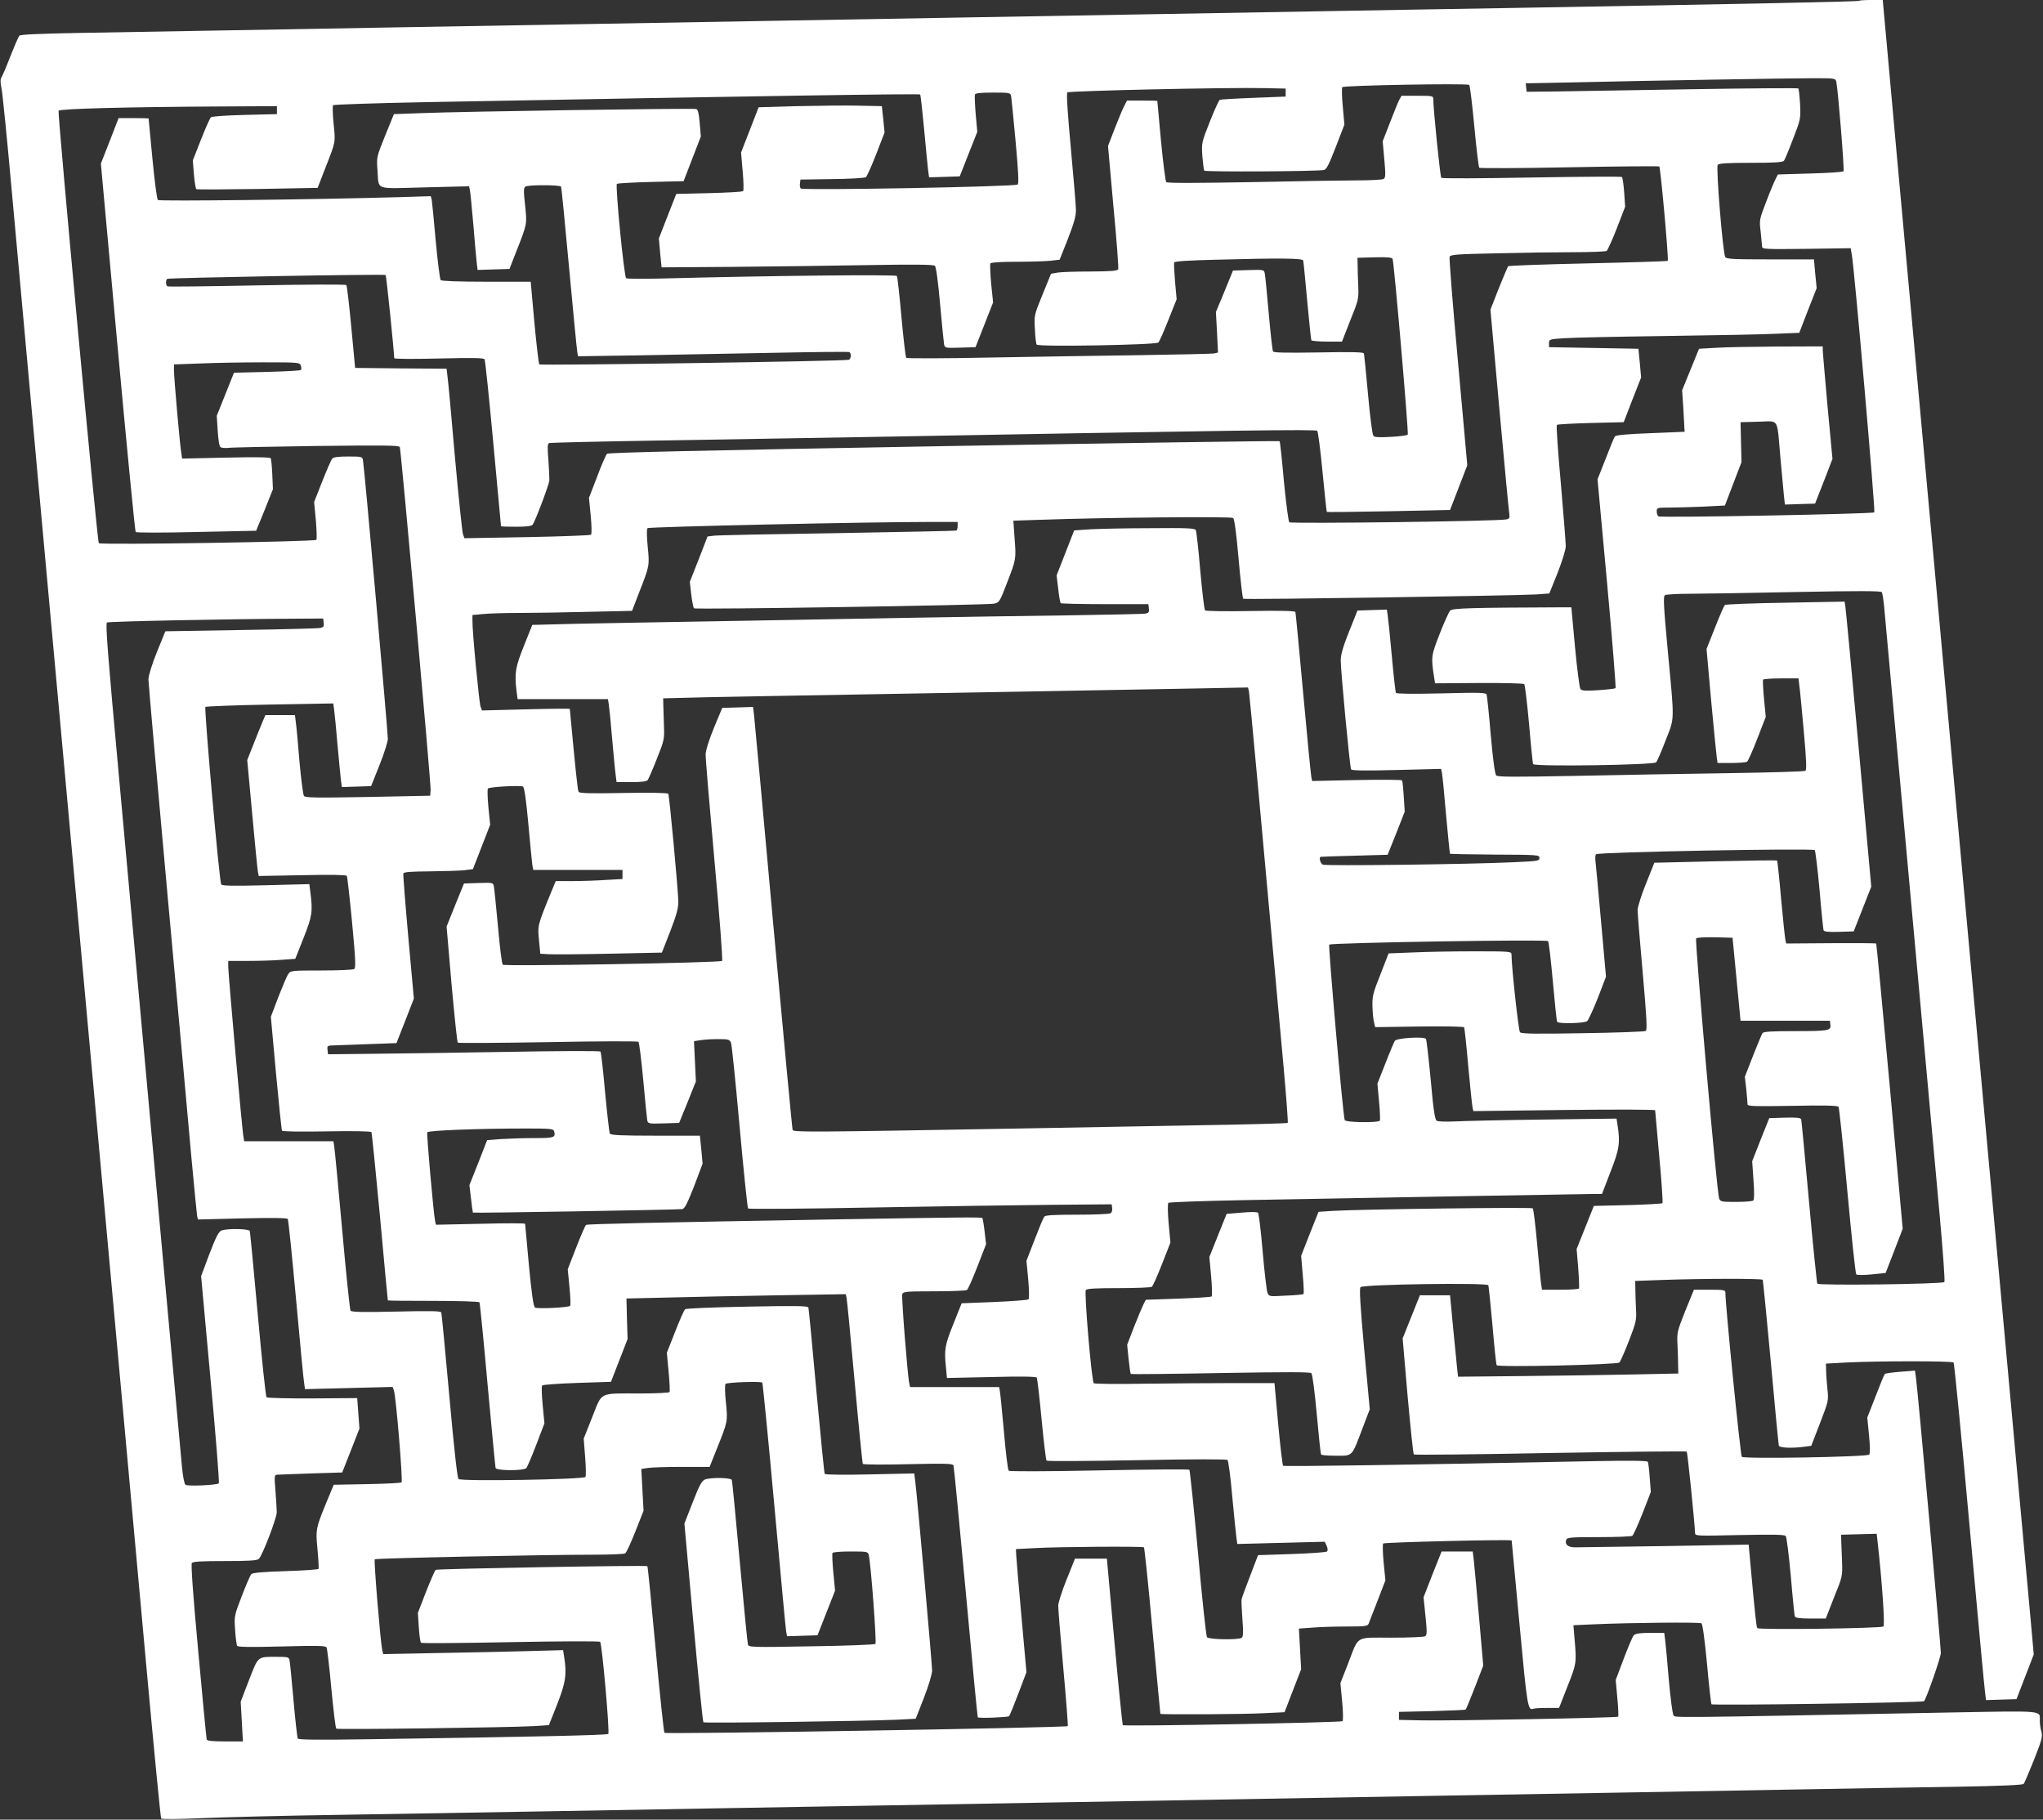
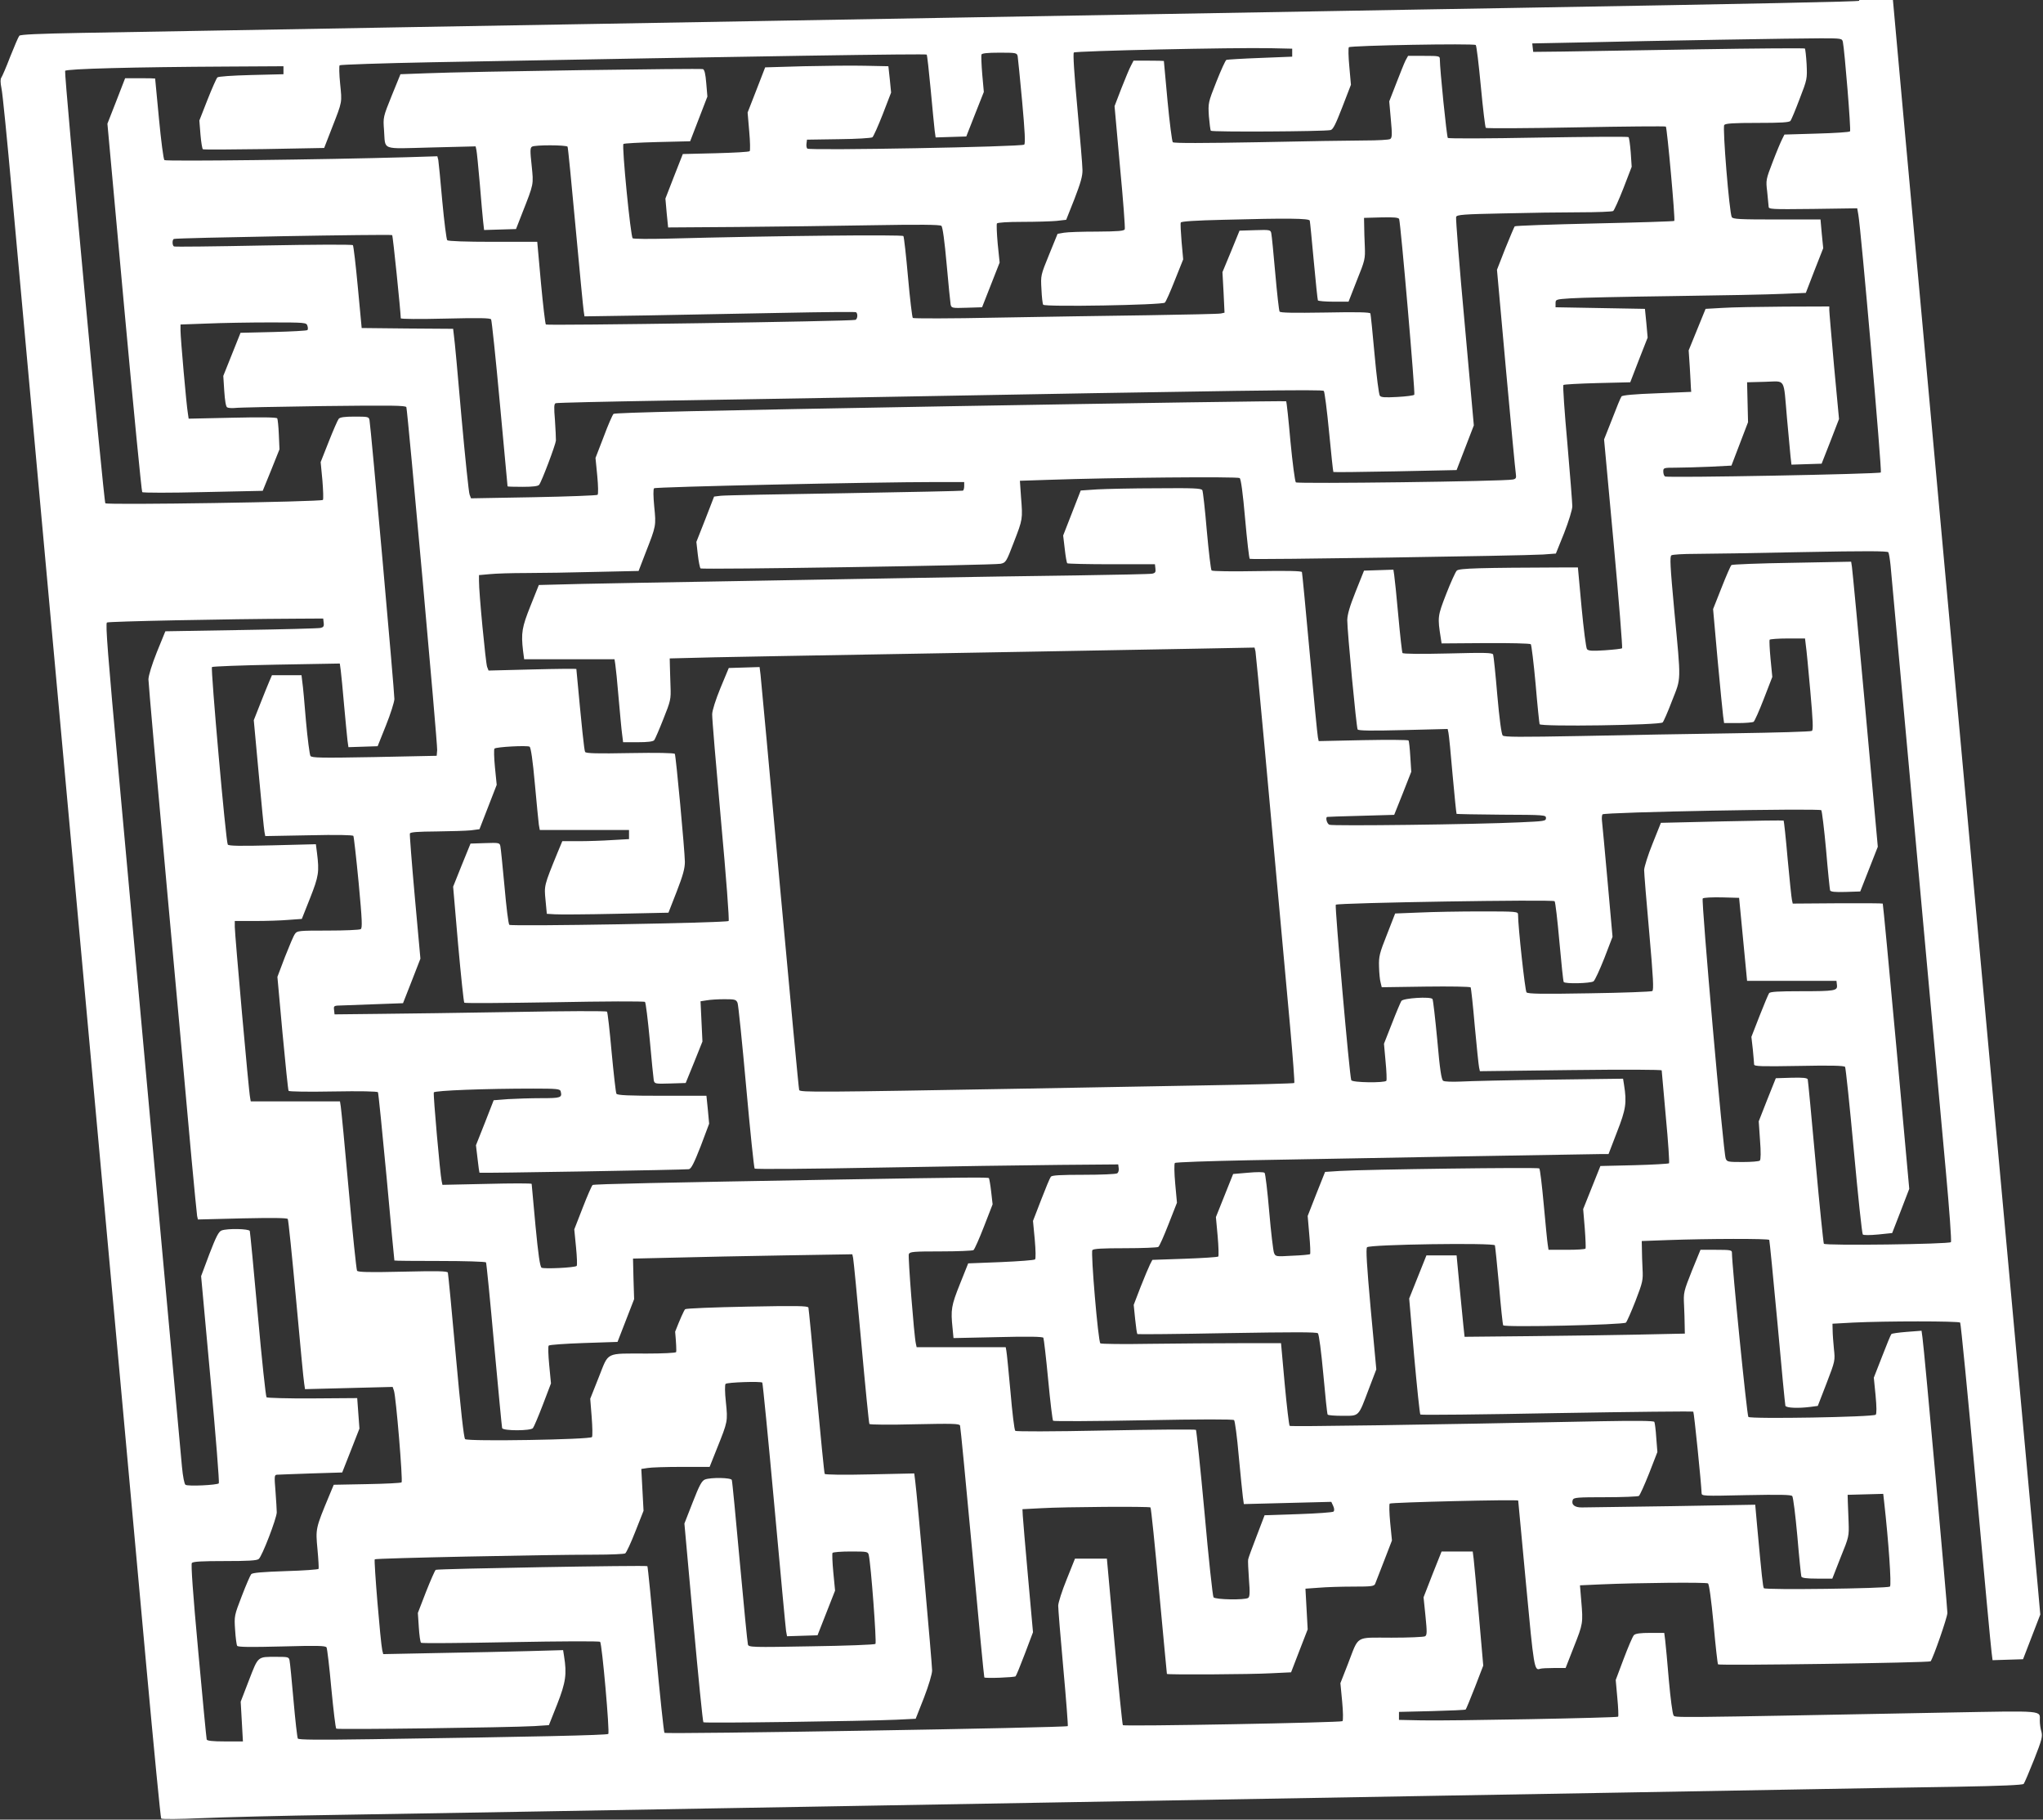
<svg xmlns="http://www.w3.org/2000/svg" version="1.0" width="1280pt" height="1140pt" viewBox="0 0 1280 1140" preserveAspectRatio="xMidYMid meet">
  <rect x="0" y="0" width="1280" height="1140" fill="#333333" stroke="none" />
  <g transform="translate(0,1140) scale(0.1,-0.1)" fill="#ffffff" stroke="none">
-     <path d="M11648 11395 c-5 -5 -615 -18 -2183 -45 -330 -5 -852 -15 -1160 -20 -308 -5 -823 -14 -1145 -20 -322 -6 -839 -15 -1150 -20 -311 -5 -826 -14 -1145 -20 -319 -6 -834 -15 -1145 -20 -311 -5 -830 -14 -1155 -20 -324 -6 -833 -15 -1130 -20 -297 -5 -712 -12 -922 -16 -270 -5 -386 -10 -392 -18 -6 -7 -31 -66 -57 -131 -25 -66 -51 -125 -56 -132 -6 -8 -6 -31 1 -65 7 -29 36 -325 66 -658 54 -601 211 -2315 640 -7015 63 -687 153 -1680 201 -2205 48 -525 90 -959 94 -963 5 -5 115 -4 246 2 132 6 520 16 864 21 344 6 875 15 1180 20 305 5 818 14 1140 20 322 5 839 15 1150 20 311 5 826 14 1145 20 748 13 1586 28 2290 40 308 5 828 14 1155 20 327 6 836 15 1130 20 294 5 721 13 948 16 280 5 415 11 421 18 5 6 34 74 65 152 49 124 54 145 46 175 -6 19 -10 50 -10 69 0 66 38 62 -576 51 -1783 -34 -1707 -33 -1719 -17 -6 8 -19 106 -29 218 -9 112 -20 224 -23 251 l-6 47 -88 0 c-62 0 -92 -4 -102 -14 -8 -8 -36 -74 -64 -148 l-50 -133 10 -112 c6 -62 8 -115 5 -118 -7 -7 -1065 -27 -1233 -23 l-140 3 0 25 0 25 207 5 c113 3 209 7 211 10 3 3 29 66 58 140 l52 135 -27 310 c-15 171 -30 331 -33 358 l-6 47 -98 0 -97 0 -57 -143 -56 -144 12 -117 c10 -100 10 -119 -2 -127 -8 -5 -103 -9 -211 -9 -232 0 -202 18 -273 -165 l-47 -120 11 -115 c6 -63 7 -118 2 -123 -9 -9 -1368 -34 -1376 -25 -3 3 -27 239 -53 524 l-47 519 -100 0 -100 0 -52 -130 c-29 -71 -53 -146 -53 -165 0 -19 14 -196 32 -392 18 -197 30 -359 28 -362 -11 -10 -2517 -52 -2527 -42 -4 4 -29 239 -55 523 -26 283 -49 518 -52 521 -7 7 -1315 -16 -1326 -23 -5 -3 -32 -65 -61 -138 l-51 -132 6 -90 c3 -49 9 -92 14 -97 4 -4 256 -2 560 4 317 6 557 7 562 2 12 -13 61 -567 51 -577 -8 -8 -468 -18 -1477 -33 -341 -5 -463 -4 -468 4 -4 7 -16 114 -27 239 -11 126 -22 238 -25 251 -4 21 -10 22 -82 22 -120 0 -113 6 -172 -146 l-52 -135 7 -124 7 -125 -111 0 c-80 0 -113 4 -116 12 -2 7 -26 256 -53 553 -34 368 -46 544 -40 553 8 9 62 12 207 12 143 0 201 3 212 13 21 16 112 254 113 292 0 17 -4 76 -8 133 -8 96 -7 102 10 103 11 1 107 4 214 8 l194 6 54 137 54 138 -7 95 -7 96 -280 -2 c-154 -1 -284 3 -288 7 -5 5 -30 239 -55 519 -25 281 -48 516 -50 523 -5 14 -140 17 -177 3 -18 -7 -34 -38 -76 -147 l-52 -139 59 -645 c33 -355 56 -648 52 -653 -11 -11 -194 -20 -209 -9 -7 5 -16 50 -22 113 -5 57 -77 844 -160 1749 -83 905 -189 2070 -236 2589 -68 740 -84 945 -74 951 11 7 744 22 1185 24 l170 1 3 -27 c3 -22 -2 -28 -20 -32 -13 -3 -237 -9 -497 -13 l-475 -8 -53 -130 c-32 -80 -52 -146 -53 -171 0 -22 54 -632 120 -1355 66 -723 134 -1465 150 -1649 17 -184 33 -345 35 -358 l5 -22 279 7 c189 4 280 3 284 -4 4 -6 27 -233 52 -504 25 -272 47 -509 51 -528 l5 -34 275 7 274 7 8 -23 c13 -35 57 -566 48 -575 -4 -4 -101 -9 -216 -11 l-209 -4 -30 -72 c-84 -202 -84 -203 -72 -331 6 -64 9 -120 7 -124 -3 -4 -96 -11 -207 -14 -145 -5 -206 -10 -215 -19 -6 -7 -33 -69 -59 -137 -47 -122 -48 -125 -42 -212 3 -49 9 -94 13 -100 5 -8 80 -9 279 -4 224 6 274 5 281 -6 4 -8 18 -124 30 -258 13 -134 26 -247 31 -251 8 -7 1082 7 1240 16 l92 6 52 131 c54 138 61 189 43 301 l-6 38 -212 -6 c-116 -3 -369 -9 -563 -12 l-352 -7 -6 24 c-11 49 -54 564 -47 570 7 7 1062 29 1382 29 96 0 181 4 187 8 7 4 36 66 64 138 l51 129 -7 131 -7 131 39 6 c21 4 117 7 214 7 l175 0 47 118 c67 167 67 167 55 287 -7 63 -7 110 -2 115 10 10 220 17 230 8 3 -4 37 -348 75 -765 38 -417 71 -773 74 -791 l6 -33 96 3 95 3 55 140 55 140 -11 114 c-6 62 -8 118 -5 122 3 5 54 9 114 9 104 0 108 -1 113 -22 14 -59 50 -549 42 -557 -6 -5 -186 -12 -402 -15 -372 -7 -392 -6 -397 11 -3 10 -26 243 -51 518 -25 275 -47 506 -50 513 -5 15 -131 17 -168 3 -20 -8 -35 -35 -77 -143 l-52 -133 56 -619 c31 -341 59 -623 63 -626 8 -7 1006 7 1209 16 l121 6 52 132 c30 78 51 149 51 171 0 38 -94 1097 -106 1187 l-6 47 -277 -6 c-166 -4 -280 -2 -284 3 -3 5 -26 239 -52 519 -25 281 -48 516 -50 523 -4 11 -74 12 -382 6 -212 -4 -383 -11 -390 -16 -7 -5 -35 -69 -63 -141 l-52 -132 11 -118 c6 -65 9 -123 6 -128 -4 -5 -85 -9 -183 -9 -265 0 -237 13 -301 -147 l-54 -136 9 -114 c5 -63 6 -120 2 -126 -9 -16 -779 -29 -795 -13 -8 7 -28 188 -58 521 -25 281 -48 516 -50 522 -3 10 -66 11 -283 6 -212 -5 -281 -3 -286 6 -4 6 -28 233 -52 504 -24 271 -47 507 -50 525 l-5 32 -279 0 -280 0 -4 23 c-8 32 -96 1025 -96 1070 l0 37 128 0 c70 0 164 3 209 7 l83 6 52 131 c54 137 58 163 43 283 l-7 54 -272 -7 c-202 -5 -275 -4 -280 5 -12 18 -108 1103 -99 1112 4 4 186 11 405 15 l396 7 6 -44 c3 -24 13 -123 21 -219 9 -96 18 -194 21 -218 l6 -43 92 3 91 3 52 130 c29 72 52 146 53 165 1 38 -148 1711 -156 1748 -4 21 -9 22 -93 22 -63 0 -92 -4 -100 -14 -6 -7 -34 -71 -62 -142 l-51 -129 11 -115 c5 -63 7 -118 3 -122 -12 -12 -1351 -33 -1363 -21 -10 10 -259 2689 -252 2709 5 13 433 24 1018 27 l350 2 0 -25 0 -25 -202 -5 c-118 -3 -206 -9 -212 -15 -6 -6 -34 -69 -62 -140 l-51 -130 7 -88 c4 -48 11 -89 15 -92 5 -3 178 -2 384 1 l376 7 49 126 c66 169 63 156 51 277 -6 59 -7 111 -3 115 4 4 265 13 578 19 2102 39 3094 54 3100 48 3 -3 14 -101 25 -219 11 -118 22 -233 25 -257 l6 -43 96 3 96 3 55 140 55 139 -10 111 c-5 60 -7 116 -5 123 3 8 35 12 113 12 104 0 109 -1 114 -22 2 -13 15 -140 28 -283 17 -188 21 -263 13 -271 -14 -14 -1346 -38 -1359 -25 -5 5 -7 19 -5 32 l3 24 199 3 c111 1 205 7 211 12 7 6 36 71 65 145 l52 135 -8 82 -9 83 -145 3 c-80 2 -253 0 -386 -3 l-241 -7 -55 -142 -55 -141 10 -117 c6 -65 7 -121 3 -125 -4 -5 -100 -10 -213 -13 l-206 -5 -55 -140 -54 -139 8 -91 9 -90 435 3 c239 2 622 7 850 11 286 5 419 4 427 -4 8 -6 20 -95 33 -240 11 -127 23 -240 25 -253 5 -22 9 -23 101 -20 l96 3 55 140 55 140 -12 117 c-6 65 -8 122 -5 128 4 6 68 10 159 10 84 0 181 3 214 6 l61 7 52 131 c38 99 51 143 50 181 0 28 -15 202 -32 388 -20 215 -28 342 -22 348 10 10 1006 32 1233 27 l135 -3 0 -25 0 -25 -200 -8 c-110 -4 -205 -10 -212 -12 -6 -2 -34 -64 -63 -137 -52 -131 -52 -134 -47 -216 4 -45 9 -86 12 -91 5 -9 705 -5 750 4 16 3 32 36 74 144 l54 140 -10 113 c-6 62 -7 117 -3 122 11 11 782 25 795 14 5 -4 19 -122 32 -260 13 -139 27 -255 31 -259 4 -4 258 -3 565 3 306 6 560 8 563 5 8 -8 60 -585 53 -591 -3 -3 -227 -10 -499 -16 -272 -6 -497 -14 -501 -18 -3 -4 -30 -67 -59 -139 l-52 -133 56 -622 c31 -343 59 -637 62 -655 4 -28 1 -33 -18 -37 -52 -12 -1350 -28 -1360 -18 -6 6 -21 122 -34 257 -12 136 -24 249 -27 251 -3 3 -949 -11 -2104 -31 -1530 -27 -2101 -40 -2110 -48 -7 -7 -35 -71 -62 -144 l-51 -132 11 -112 c6 -61 7 -115 2 -119 -4 -4 -185 -11 -400 -15 l-393 -7 -9 24 c-5 12 -28 232 -51 488 -22 256 -43 484 -47 507 l-5 43 -287 2 -286 3 -24 255 c-13 140 -27 259 -31 264 -5 5 -243 4 -561 -2 -303 -6 -556 -9 -560 -6 -11 6 -12 41 -1 47 11 7 1362 31 1368 24 5 -4 53 -478 54 -521 0 -5 114 -6 279 -2 214 5 281 4 287 -5 4 -7 29 -244 55 -528 26 -284 48 -517 48 -518 1 -2 43 -3 95 -3 63 0 97 4 103 13 16 20 103 251 105 277 0 14 -2 71 -6 127 -7 83 -6 104 5 107 8 3 311 10 674 16 363 6 901 15 1195 20 2474 45 2933 51 2943 41 5 -5 20 -121 33 -257 13 -136 25 -248 27 -251 3 -2 177 0 388 4 l384 8 54 140 54 140 -58 645 c-33 355 -56 653 -53 661 5 14 46 17 294 22 158 4 375 7 483 7 108 0 201 4 207 8 6 4 35 68 64 142 l52 135 -6 90 c-4 50 -10 93 -14 96 -4 4 -258 2 -565 -3 -319 -6 -562 -7 -567 -2 -7 8 -50 431 -50 492 0 21 -3 22 -100 22 l-99 0 -16 -29 c-8 -16 -34 -81 -58 -143 l-44 -113 10 -113 c9 -96 8 -115 -4 -123 -8 -5 -79 -9 -159 -9 -80 0 -381 -5 -669 -11 -338 -6 -527 -7 -534 0 -5 5 -20 121 -33 258 -12 136 -23 249 -23 251 -1 1 -44 2 -96 2 l-94 0 -16 -31 c-9 -16 -36 -81 -60 -142 l-43 -112 34 -379 c20 -208 33 -385 30 -392 -4 -11 -40 -14 -173 -15 -92 0 -186 -3 -208 -7 l-40 -7 -53 -130 c-53 -130 -53 -130 -48 -217 2 -48 7 -92 11 -97 8 -15 746 -2 762 13 7 6 35 70 63 141 l52 130 -10 110 c-5 61 -8 115 -5 121 3 7 92 13 266 17 405 11 537 9 542 -5 2 -7 13 -121 25 -252 12 -132 24 -244 26 -248 3 -4 47 -8 98 -8 l94 0 52 133 c51 126 53 135 50 212 -2 44 -4 103 -4 130 l-1 50 108 3 c80 2 108 -1 112 -10 10 -30 102 -1094 95 -1101 -4 -5 -52 -11 -107 -14 -77 -4 -101 -3 -109 8 -6 8 -21 124 -33 259 -12 135 -24 250 -26 256 -2 8 -82 10 -283 6 -198 -3 -281 -2 -286 6 -4 6 -16 114 -27 239 -11 125 -22 238 -25 251 -4 22 -8 23 -102 20 l-97 -3 -53 -130 -54 -130 7 -127 6 -127 -23 -5 c-13 -3 -219 -7 -458 -11 -239 -3 -667 -10 -949 -15 -283 -6 -519 -6 -523 -2 -4 4 -18 119 -30 255 -12 136 -25 252 -29 258 -6 10 -805 2 -1479 -16 -113 -3 -210 -2 -217 2 -13 9 -69 580 -58 591 4 4 99 9 212 12 l206 5 54 140 54 140 -7 83 c-5 60 -11 85 -21 89 -16 6 -1466 -15 -1731 -26 l-164 -6 -55 -135 c-54 -134 -54 -135 -48 -215 10 -130 -25 -117 295 -109 l279 7 5 -24 c3 -13 12 -107 21 -209 8 -102 18 -209 21 -238 l6 -53 100 3 100 3 39 100 c74 188 71 177 59 298 -10 90 -10 111 2 118 18 12 215 11 223 0 3 -5 25 -232 50 -503 25 -271 48 -508 51 -527 l5 -33 397 6 c218 4 599 11 846 16 247 5 453 7 458 4 13 -8 10 -44 -4 -48 -27 -9 -1931 -37 -1939 -29 -4 4 -18 123 -31 263 l-23 255 -277 0 c-171 0 -281 4 -287 10 -5 6 -19 116 -31 245 -11 129 -23 245 -25 258 l-6 23 -192 -6 c-519 -15 -1509 -27 -1518 -18 -6 6 -21 122 -34 259 -13 137 -24 250 -24 252 -1 1 -43 2 -94 2 l-94 0 -55 -142 -56 -143 105 -1150 c58 -632 109 -1154 113 -1158 4 -5 176 -5 381 0 l374 8 53 130 52 130 -4 92 c-2 51 -7 97 -10 102 -4 7 -104 8 -281 4 l-274 -6 -5 34 c-9 50 -46 472 -46 517 l0 39 167 6 c91 4 269 7 394 7 222 0 228 -1 234 -21 4 -11 4 -24 0 -27 -4 -4 -99 -9 -213 -12 l-206 -5 -54 -135 -54 -135 6 -94 c4 -60 10 -98 18 -103 7 -4 29 -6 48 -4 19 3 268 8 552 12 434 5 519 4 523 -7 8 -24 196 -2111 193 -2148 l-3 -36 -390 -8 c-334 -6 -392 -5 -401 7 -5 8 -18 106 -28 218 -9 112 -19 222 -23 246 l-5 42 -93 0 -92 0 -16 -37 c-9 -21 -35 -85 -57 -141 l-41 -104 31 -336 c17 -186 33 -349 36 -364 l5 -26 273 5 c175 4 275 2 279 -4 3 -5 18 -137 33 -293 22 -236 24 -284 13 -291 -8 -5 -100 -9 -206 -9 -183 0 -193 -1 -206 -21 -9 -11 -36 -77 -63 -145 l-47 -124 32 -352 c18 -194 35 -357 38 -362 3 -5 121 -7 280 -4 167 3 276 1 280 -5 3 -5 27 -244 54 -531 26 -286 48 -522 49 -523 0 -2 128 -3 284 -3 157 0 287 -4 290 -9 3 -5 26 -237 51 -517 26 -280 48 -515 50 -521 6 -18 179 -18 193 0 6 7 34 73 62 146 l51 134 -11 115 c-6 63 -8 118 -3 122 4 5 103 12 220 16 l211 7 52 134 52 134 -4 127 -3 127 260 6 c143 4 452 10 687 14 l427 7 5 -23 c3 -13 26 -251 51 -528 25 -277 48 -508 51 -512 3 -5 131 -6 284 -2 236 5 280 4 284 -8 3 -8 37 -365 77 -794 39 -429 73 -782 75 -784 7 -7 188 0 196 7 4 4 30 67 58 141 l51 135 -31 345 c-17 190 -32 364 -33 386 l-2 40 115 6 c153 9 680 12 687 5 4 -3 28 -239 54 -523 27 -285 48 -519 49 -520 1 -6 532 -3 652 4 l126 6 52 135 52 134 -7 128 -7 127 84 6 c46 4 142 7 214 7 116 0 133 2 139 18 4 9 29 74 56 144 l49 127 -11 111 c-6 63 -7 115 -3 120 9 8 803 27 805 19 0 -2 22 -237 49 -523 49 -526 52 -544 88 -531 8 3 47 5 87 5 l73 0 52 133 c57 144 58 148 46 288 l-8 97 133 6 c230 10 656 14 669 6 7 -4 20 -97 35 -254 12 -136 25 -250 28 -253 9 -9 1325 10 1332 19 17 23 105 276 105 303 0 39 -145 1651 -156 1724 l-6 44 -91 -7 c-51 -4 -95 -10 -98 -14 -4 -4 -30 -67 -58 -140 l-52 -133 11 -111 c7 -73 7 -115 1 -121 -15 -15 -783 -28 -798 -14 -9 10 -103 948 -103 1030 0 15 -11 17 -99 17 l-98 0 -54 -132 c-51 -129 -53 -136 -49 -213 2 -44 4 -102 4 -130 l1 -50 -285 -6 c-157 -3 -467 -8 -690 -10 l-405 -4 -8 75 c-4 41 -15 156 -25 255 l-17 180 -95 0 -94 0 -54 -135 -54 -135 31 -360 c18 -198 35 -363 39 -367 4 -4 389 0 855 9 467 8 851 12 855 9 5 -6 50 -449 52 -510 0 -19 9 -19 279 -13 211 4 282 3 289 -6 6 -7 20 -120 32 -252 11 -132 23 -246 25 -252 3 -9 32 -13 99 -13 l95 0 52 133 c53 130 53 133 50 222 -2 50 -4 108 -5 130 l-1 40 111 3 112 3 6 -53 c27 -240 47 -521 36 -528 -20 -12 -782 -22 -790 -10 -6 10 -13 73 -42 389 l-12 134 -520 -9 c-287 -4 -541 -8 -565 -8 -47 -1 -69 18 -58 48 6 14 30 16 204 16 109 0 203 4 210 8 6 4 35 68 64 141 l52 134 -7 89 c-3 50 -9 94 -12 100 -5 7 -113 8 -333 4 -1142 -23 -1946 -35 -1952 -29 -4 5 -18 123 -31 263 l-23 255 -260 0 c-143 0 -396 -2 -562 -4 -167 -3 -306 -1 -310 3 -14 13 -61 570 -50 584 7 9 61 12 206 12 108 0 201 4 207 8 7 4 35 68 64 142 l53 135 -11 120 c-6 66 -7 124 -2 129 5 5 213 12 462 17 738 14 2170 39 2214 39 l41 0 53 138 c56 143 62 183 44 296 l-6 38 -462 -6 c-253 -3 -504 -9 -556 -12 -54 -2 -101 -1 -109 5 -11 7 -21 71 -37 255 -13 136 -26 251 -30 257 -10 17 -184 6 -195 -12 -5 -8 -32 -71 -59 -141 l-50 -127 10 -111 c6 -61 8 -115 5 -121 -10 -14 -215 -12 -220 4 -11 26 -104 1092 -97 1099 12 12 1361 34 1371 22 5 -5 18 -119 30 -253 12 -135 24 -248 27 -253 8 -13 168 -9 187 4 9 7 39 73 68 146 l51 133 -31 347 c-17 191 -33 361 -35 378 -2 17 -1 36 3 42 8 14 1358 39 1371 26 4 -5 18 -117 30 -249 11 -132 23 -246 25 -253 4 -9 29 -12 97 -10 l92 3 55 140 55 140 -78 860 c-43 473 -81 875 -84 893 l-5 33 -371 -7 c-204 -3 -375 -10 -379 -14 -5 -4 -33 -68 -62 -142 l-53 -134 28 -314 c16 -173 32 -334 35 -357 l6 -43 87 0 c48 0 92 4 98 8 6 4 35 69 64 144 l53 137 -11 113 c-6 62 -8 116 -6 120 3 4 54 8 113 8 l109 0 5 -42 c4 -24 16 -153 28 -286 17 -190 19 -246 10 -251 -7 -5 -227 -11 -489 -15 -262 -4 -693 -11 -957 -17 -383 -7 -481 -7 -491 3 -8 8 -21 106 -34 253 -11 132 -23 246 -26 254 -4 12 -48 13 -283 7 -173 -4 -281 -3 -285 3 -3 5 -15 110 -26 232 -11 123 -23 239 -26 257 l-5 33 -92 -3 -92 -3 -52 -130 c-38 -95 -52 -144 -53 -180 0 -69 57 -672 65 -685 5 -8 89 -9 285 -4 l279 7 5 -24 c3 -13 15 -132 26 -264 12 -132 23 -242 25 -244 2 -1 129 -4 282 -5 271 -1 278 -2 278 -21 0 -19 -9 -20 -165 -27 -273 -13 -1174 -24 -1192 -15 -15 6 -25 42 -15 49 1 1 96 4 212 7 l209 6 54 135 53 135 -6 94 c-3 52 -8 98 -11 102 -2 4 -130 5 -284 2 l-279 -6 -5 24 c-3 13 -26 249 -51 524 -25 275 -47 505 -49 511 -3 7 -89 9 -281 6 -153 -3 -280 -1 -285 4 -5 5 -18 117 -30 249 -11 132 -24 246 -28 254 -7 12 -56 14 -282 12 -151 0 -321 -4 -377 -7 l-103 -7 -55 -141 -55 -141 10 -84 c5 -46 12 -87 16 -90 3 -3 128 -6 277 -6 l272 0 3 -27 c3 -22 -1 -28 -20 -32 -13 -3 -228 -7 -478 -11 -250 -3 -687 -10 -970 -15 -283 -5 -814 -14 -1180 -21 -366 -6 -789 -14 -940 -17 l-275 -7 -52 -130 c-54 -135 -60 -170 -47 -282 l7 -53 283 0 283 0 5 -32 c3 -18 13 -114 21 -213 9 -99 18 -201 22 -227 l6 -48 92 0 c62 0 96 4 103 13 5 6 31 66 57 132 46 115 48 124 45 205 -2 47 -3 105 -4 130 l-1 45 280 7 c154 3 577 11 940 17 680 12 1434 25 2077 37 l367 7 6 -24 c4 -20 80 -841 217 -2352 17 -191 29 -349 26 -352 -3 -3 -259 -10 -569 -15 -310 -6 -809 -14 -1109 -20 -1306 -23 -1419 -24 -1424 -9 -3 8 -57 586 -121 1284 -63 699 -118 1292 -121 1318 l-6 48 -96 -3 -97 -3 -52 -125 c-30 -73 -52 -142 -52 -165 -1 -22 24 -320 55 -663 33 -360 53 -627 48 -632 -13 -12 -1363 -35 -1374 -24 -6 6 -19 113 -30 239 -12 127 -23 240 -26 253 -4 22 -8 23 -96 20 l-91 -3 -55 -135 -54 -135 31 -360 c18 -198 35 -363 39 -367 4 -4 258 -2 566 3 307 6 562 7 566 2 5 -4 18 -111 30 -238 11 -126 23 -240 25 -253 5 -22 9 -23 103 -20 l97 3 53 130 52 130 -6 126 -6 126 39 6 c21 4 71 7 111 7 66 0 73 -2 82 -23 5 -12 29 -249 54 -526 25 -278 49 -508 53 -512 5 -5 355 -2 778 6 424 8 934 15 1135 17 l365 3 3 -24 c2 -13 -2 -28 -10 -32 -7 -5 -101 -9 -209 -9 -145 0 -199 -3 -206 -12 -6 -7 -33 -72 -61 -145 l-51 -132 11 -116 c6 -68 7 -120 2 -125 -5 -5 -101 -12 -214 -17 l-205 -8 -52 -130 c-54 -135 -58 -160 -46 -275 l6 -63 278 6 c193 5 280 3 285 -4 3 -6 17 -124 30 -262 13 -138 27 -254 31 -258 4 -4 259 -3 566 3 362 7 562 7 568 1 5 -5 19 -106 29 -224 11 -118 23 -234 26 -258 l6 -44 274 7 274 7 12 -26 c7 -15 8 -29 2 -35 -5 -5 -104 -12 -221 -16 l-211 -7 -50 -131 c-28 -72 -52 -138 -53 -146 -2 -8 1 -64 5 -124 7 -87 5 -110 -5 -117 -22 -14 -205 -11 -217 4 -5 6 -31 244 -56 527 -26 283 -51 518 -54 522 -4 4 -258 2 -565 -4 -343 -7 -562 -7 -567 -2 -6 6 -19 115 -30 244 -12 129 -23 245 -26 258 l-4 22 -279 0 -279 0 -5 23 c-11 47 -50 545 -44 560 6 15 29 17 199 17 106 0 199 4 206 8 7 5 36 71 66 148 l54 139 -9 79 c-5 44 -12 82 -14 85 -6 6 -137 5 -955 -9 -1094 -19 -1519 -28 -1528 -34 -5 -3 -33 -67 -62 -142 l-53 -136 11 -112 c6 -61 8 -114 4 -117 -12 -11 -206 -20 -220 -11 -10 7 -21 84 -38 263 -13 140 -24 257 -24 262 0 4 -126 4 -279 0 l-280 -6 -5 24 c-9 38 -54 543 -49 555 4 12 324 24 623 24 151 0 168 -2 172 -18 10 -39 0 -42 -121 -42 -65 0 -159 -3 -209 -6 l-90 -7 -55 -141 -56 -141 10 -84 c5 -47 11 -86 12 -88 5 -4 1289 18 1312 22 15 3 32 37 74 144 l53 141 -8 87 -9 88 -278 0 c-210 0 -280 3 -286 13 -4 7 -17 123 -30 260 -12 136 -25 250 -29 254 -5 5 -267 4 -583 -2 -315 -5 -698 -11 -849 -12 l-275 -3 -3 28 c-3 26 -2 27 50 28 29 1 127 5 218 8 l164 6 55 140 54 139 -35 386 c-19 212 -33 391 -31 398 4 9 47 12 167 13 88 1 185 4 215 7 l54 7 54 139 54 139 -11 110 c-6 61 -7 113 -3 117 12 11 206 21 220 12 8 -5 20 -86 33 -232 11 -124 23 -240 25 -257 l6 -33 279 0 280 0 0 -28 0 -29 -107 -6 c-58 -4 -152 -7 -209 -7 l-102 0 -30 -72 c-85 -208 -84 -206 -75 -298 l8 -85 50 -3 c28 -2 199 -1 381 3 l331 7 52 133 c39 101 51 144 51 186 -1 71 -56 664 -63 676 -4 6 -115 8 -280 5 -208 -4 -276 -2 -282 7 -6 10 -20 144 -55 520 0 2 -124 1 -275 -3 l-275 -7 -9 23 c-9 23 -52 469 -51 539 l0 36 67 6 c38 4 140 7 229 7 88 0 283 3 432 7 l272 6 45 117 c65 166 65 166 53 286 -6 64 -7 109 -1 115 9 9 1376 39 1766 39 l177 0 0 -24 c0 -14 -3 -27 -8 -30 -4 -2 -338 -9 -742 -16 -404 -6 -754 -13 -776 -16 l-41 -5 -55 -142 -56 -142 9 -80 c5 -43 13 -82 17 -86 9 -9 1836 20 1880 29 33 7 36 12 83 135 56 145 56 144 45 283 l-7 102 183 6 c395 14 1181 21 1194 11 8 -7 20 -94 34 -255 12 -135 25 -248 29 -251 7 -7 1707 19 1837 27 l81 6 52 129 c28 72 51 146 51 167 0 20 -14 198 -31 395 -18 196 -29 360 -25 365 4 4 100 9 213 12 l206 5 54 140 55 140 -8 90 -9 90 -280 5 -280 5 0 25 c0 24 2 25 95 31 52 4 339 10 638 14 299 4 609 10 689 14 l146 6 54 140 55 140 -9 90 -8 90 -274 0 c-233 0 -275 2 -282 15 -15 27 -59 563 -47 577 8 10 60 13 208 13 146 0 200 3 207 13 5 6 31 68 57 137 48 124 48 126 44 218 -3 51 -8 95 -11 98 -3 3 -304 1 -669 -5 -365 -6 -746 -12 -848 -14 l-185 -2 -3 26 -3 27 303 6 c467 11 1358 26 1505 26 129 0 133 -1 138 -22 11 -53 52 -554 45 -561 -4 -5 -98 -11 -209 -14 l-202 -6 -14 -28 c-8 -15 -35 -79 -59 -142 -43 -112 -44 -115 -35 -188 4 -41 8 -82 9 -93 0 -17 12 -18 277 -15 l278 4 7 -40 c16 -84 149 -1608 141 -1615 -10 -10 -1337 -35 -1352 -25 -6 3 -11 17 -11 31 0 23 2 24 78 24 44 0 140 3 214 6 l135 7 52 136 52 136 -3 125 -3 125 112 3 c133 3 115 32 138 -228 9 -102 19 -209 22 -238 l6 -53 94 3 95 3 55 140 54 140 -31 330 c-16 181 -30 340 -30 353 l0 22 -282 -1 c-156 -1 -330 -4 -388 -8 l-105 -6 -53 -130 -53 -130 7 -105 c3 -58 7 -116 7 -130 l2 -25 -215 -9 c-141 -5 -218 -12 -222 -20 -5 -6 -31 -69 -58 -140 l-51 -129 60 -651 c33 -358 56 -654 53 -657 -4 -4 -52 -9 -108 -13 -78 -5 -103 -4 -112 7 -6 7 -21 125 -34 262 l-23 250 -92 0 c-525 -2 -652 -5 -667 -20 -8 -8 -38 -74 -66 -146 -54 -139 -55 -145 -34 -277 l5 -33 275 2 c152 1 279 -2 284 -7 4 -5 18 -117 30 -249 11 -132 23 -245 25 -252 6 -17 755 -6 771 11 6 6 33 67 59 136 58 148 57 107 14 564 -26 281 -29 340 -18 347 8 5 75 9 149 9 74 0 375 5 669 11 403 8 536 7 541 -1 4 -7 10 -44 14 -83 7 -76 277 -3035 346 -3791 22 -242 37 -443 32 -448 -13 -13 -788 -23 -796 -10 -3 6 -27 237 -52 514 -25 277 -47 509 -49 516 -4 9 -30 12 -102 10 l-98 -3 -54 -135 -53 -135 8 -118 c6 -74 5 -122 -1 -128 -5 -5 -53 -9 -107 -9 -93 0 -99 1 -107 22 -15 37 -154 1619 -144 1629 6 6 59 8 119 7 l109 -3 13 -135 c7 -74 18 -191 25 -260 l12 -125 280 0 280 0 3 -26 c4 -36 -10 -39 -229 -39 -137 0 -189 -3 -196 -12 -5 -7 -32 -72 -60 -143 l-51 -131 9 -79 c4 -44 8 -86 8 -94 1 -12 46 -13 281 -9 199 4 282 2 289 -6 4 -6 29 -243 55 -526 26 -283 51 -519 56 -524 5 -5 44 -5 97 0 l87 9 54 139 53 138 -81 892 c-45 490 -83 893 -85 895 -2 2 -130 3 -284 2 l-280 -2 -5 23 c-3 13 -15 129 -27 258 -11 129 -23 237 -25 239 -2 2 -175 0 -386 -5 l-383 -9 -52 -130 c-29 -71 -52 -146 -53 -165 0 -19 14 -196 32 -393 25 -282 29 -360 19 -366 -6 -4 -184 -11 -394 -14 -294 -5 -385 -4 -394 6 -9 10 -53 410 -53 487 0 19 -7 20 -233 20 -129 0 -302 -3 -385 -7 l-152 -6 -51 -131 c-47 -118 -52 -138 -50 -202 1 -38 5 -83 10 -100 l7 -29 276 4 c151 2 278 0 281 -5 3 -5 15 -115 26 -244 12 -129 24 -245 27 -258 l5 -23 569 7 c338 4 570 3 570 -2 0 -5 12 -136 26 -292 15 -156 23 -286 20 -290 -4 -3 -102 -9 -219 -12 l-211 -5 -54 -135 -54 -135 10 -120 c5 -66 7 -123 5 -127 -2 -5 -55 -8 -118 -8 l-114 0 -5 33 c-3 17 -14 130 -25 251 -11 120 -23 222 -28 226 -8 8 -1089 -6 -1250 -16 l-92 -6 -55 -138 -54 -138 10 -117 c6 -64 8 -119 5 -122 -3 -3 -53 -8 -111 -10 -104 -6 -105 -6 -115 18 -5 13 -19 129 -30 258 -11 129 -24 238 -29 243 -6 6 -48 6 -103 1 l-94 -8 -54 -135 -54 -135 11 -120 c6 -66 7 -123 4 -127 -4 -4 -99 -10 -210 -14 l-203 -7 -15 -29 c-8 -16 -35 -80 -59 -141 l-43 -112 9 -89 c5 -49 11 -91 14 -94 2 -2 255 0 562 6 419 7 561 7 569 -1 7 -7 21 -116 34 -257 12 -135 24 -248 27 -252 2 -5 44 -8 93 -8 107 0 98 -9 165 168 l47 123 -35 377 c-25 277 -31 380 -23 388 17 18 795 29 801 12 2 -7 14 -121 26 -253 11 -132 23 -244 26 -248 8 -14 756 3 769 17 6 6 33 67 60 136 45 117 48 130 44 200 -2 41 -4 98 -4 125 l-1 50 165 6 c250 9 628 10 634 1 2 -4 25 -237 51 -517 25 -281 48 -516 50 -522 5 -14 81 -17 158 -7 l45 6 55 142 c54 141 54 141 46 216 -4 41 -8 93 -8 116 l-1 41 128 7 c201 10 662 10 672 0 4 -5 49 -461 99 -1014 50 -553 94 -1027 98 -1053 l6 -48 95 3 96 3 54 140 54 140 -16 180 c-9 99 -61 670 -116 1270 -55 600 -163 1781 -240 2625 -77 844 -163 1780 -190 2080 -27 300 -113 1236 -190 2080 -77 844 -153 1669 -167 1833 l-27 297 -71 0 c-40 0 -74 -2 -77 -5z" />
+     <path d="M11648 11395 c-5 -5 -615 -18 -2183 -45 -330 -5 -852 -15 -1160 -20 -308 -5 -823 -14 -1145 -20 -322 -6 -839 -15 -1150 -20 -311 -5 -826 -14 -1145 -20 -319 -6 -834 -15 -1145 -20 -311 -5 -830 -14 -1155 -20 -324 -6 -833 -15 -1130 -20 -297 -5 -712 -12 -922 -16 -270 -5 -386 -10 -392 -18 -6 -7 -31 -66 -57 -131 -25 -66 -51 -125 -56 -132 -6 -8 -6 -31 1 -65 7 -29 36 -325 66 -658 54 -601 211 -2315 640 -7015 63 -687 153 -1680 201 -2205 48 -525 90 -959 94 -963 5 -5 115 -4 246 2 132 6 520 16 864 21 344 6 875 15 1180 20 305 5 818 14 1140 20 322 5 839 15 1150 20 311 5 826 14 1145 20 748 13 1586 28 2290 40 308 5 828 14 1155 20 327 6 836 15 1130 20 294 5 721 13 948 16 280 5 415 11 421 18 5 6 34 74 65 152 49 124 54 145 46 175 -6 19 -10 50 -10 69 0 66 38 62 -576 51 -1783 -34 -1707 -33 -1719 -17 -6 8 -19 106 -29 218 -9 112 -20 224 -23 251 l-6 47 -88 0 c-62 0 -92 -4 -102 -14 -8 -8 -36 -74 -64 -148 l-50 -133 10 -112 c6 -62 8 -115 5 -118 -7 -7 -1065 -27 -1233 -23 l-140 3 0 25 0 25 207 5 c113 3 209 7 211 10 3 3 29 66 58 140 l52 135 -27 310 c-15 171 -30 331 -33 358 l-6 47 -98 0 -97 0 -57 -143 -56 -144 12 -117 c10 -100 10 -119 -2 -127 -8 -5 -103 -9 -211 -9 -232 0 -202 18 -273 -165 l-47 -120 11 -115 c6 -63 7 -118 2 -123 -9 -9 -1368 -34 -1376 -25 -3 3 -27 239 -53 524 l-47 519 -100 0 -100 0 -52 -130 c-29 -71 -53 -146 -53 -165 0 -19 14 -196 32 -392 18 -197 30 -359 28 -362 -11 -10 -2517 -52 -2527 -42 -4 4 -29 239 -55 523 -26 283 -49 518 -52 521 -7 7 -1315 -16 -1326 -23 -5 -3 -32 -65 -61 -138 l-51 -132 6 -90 c3 -49 9 -92 14 -97 4 -4 256 -2 560 4 317 6 557 7 562 2 12 -13 61 -567 51 -577 -8 -8 -468 -18 -1477 -33 -341 -5 -463 -4 -468 4 -4 7 -16 114 -27 239 -11 126 -22 238 -25 251 -4 21 -10 22 -82 22 -120 0 -113 6 -172 -146 l-52 -135 7 -124 7 -125 -111 0 c-80 0 -113 4 -116 12 -2 7 -26 256 -53 553 -34 368 -46 544 -40 553 8 9 62 12 207 12 143 0 201 3 212 13 21 16 112 254 113 292 0 17 -4 76 -8 133 -8 96 -7 102 10 103 11 1 107 4 214 8 l194 6 54 137 54 138 -7 95 -7 96 -280 -2 c-154 -1 -284 3 -288 7 -5 5 -30 239 -55 519 -25 281 -48 516 -50 523 -5 14 -140 17 -177 3 -18 -7 -34 -38 -76 -147 l-52 -139 59 -645 c33 -355 56 -648 52 -653 -11 -11 -194 -20 -209 -9 -7 5 -16 50 -22 113 -5 57 -77 844 -160 1749 -83 905 -189 2070 -236 2589 -68 740 -84 945 -74 951 11 7 744 22 1185 24 l170 1 3 -27 c3 -22 -2 -28 -20 -32 -13 -3 -237 -9 -497 -13 l-475 -8 -53 -130 c-32 -80 -52 -146 -53 -171 0 -22 54 -632 120 -1355 66 -723 134 -1465 150 -1649 17 -184 33 -345 35 -358 l5 -22 279 7 c189 4 280 3 284 -4 4 -6 27 -233 52 -504 25 -272 47 -509 51 -528 l5 -34 275 7 274 7 8 -23 c13 -35 57 -566 48 -575 -4 -4 -101 -9 -216 -11 l-209 -4 -30 -72 c-84 -202 -84 -203 -72 -331 6 -64 9 -120 7 -124 -3 -4 -96 -11 -207 -14 -145 -5 -206 -10 -215 -19 -6 -7 -33 -69 -59 -137 -47 -122 -48 -125 -42 -212 3 -49 9 -94 13 -100 5 -8 80 -9 279 -4 224 6 274 5 281 -6 4 -8 18 -124 30 -258 13 -134 26 -247 31 -251 8 -7 1082 7 1240 16 l92 6 52 131 c54 138 61 189 43 301 l-6 38 -212 -6 c-116 -3 -369 -9 -563 -12 l-352 -7 -6 24 c-11 49 -54 564 -47 570 7 7 1062 29 1382 29 96 0 181 4 187 8 7 4 36 66 64 138 l51 129 -7 131 -7 131 39 6 c21 4 117 7 214 7 l175 0 47 118 c67 167 67 167 55 287 -7 63 -7 110 -2 115 10 10 220 17 230 8 3 -4 37 -348 75 -765 38 -417 71 -773 74 -791 l6 -33 96 3 95 3 55 140 55 140 -11 114 c-6 62 -8 118 -5 122 3 5 54 9 114 9 104 0 108 -1 113 -22 14 -59 50 -549 42 -557 -6 -5 -186 -12 -402 -15 -372 -7 -392 -6 -397 11 -3 10 -26 243 -51 518 -25 275 -47 506 -50 513 -5 15 -131 17 -168 3 -20 -8 -35 -35 -77 -143 l-52 -133 56 -619 c31 -341 59 -623 63 -626 8 -7 1006 7 1209 16 l121 6 52 132 c30 78 51 149 51 171 0 38 -94 1097 -106 1187 l-6 47 -277 -6 c-166 -4 -280 -2 -284 3 -3 5 -26 239 -52 519 -25 281 -48 516 -50 523 -4 11 -74 12 -382 6 -212 -4 -383 -11 -390 -16 -7 -5 -35 -69 -63 -141 c6 -65 9 -123 6 -128 -4 -5 -85 -9 -183 -9 -265 0 -237 13 -301 -147 l-54 -136 9 -114 c5 -63 6 -120 2 -126 -9 -16 -779 -29 -795 -13 -8 7 -28 188 -58 521 -25 281 -48 516 -50 522 -3 10 -66 11 -283 6 -212 -5 -281 -3 -286 6 -4 6 -28 233 -52 504 -24 271 -47 507 -50 525 l-5 32 -279 0 -280 0 -4 23 c-8 32 -96 1025 -96 1070 l0 37 128 0 c70 0 164 3 209 7 l83 6 52 131 c54 137 58 163 43 283 l-7 54 -272 -7 c-202 -5 -275 -4 -280 5 -12 18 -108 1103 -99 1112 4 4 186 11 405 15 l396 7 6 -44 c3 -24 13 -123 21 -219 9 -96 18 -194 21 -218 l6 -43 92 3 91 3 52 130 c29 72 52 146 53 165 1 38 -148 1711 -156 1748 -4 21 -9 22 -93 22 -63 0 -92 -4 -100 -14 -6 -7 -34 -71 -62 -142 l-51 -129 11 -115 c5 -63 7 -118 3 -122 -12 -12 -1351 -33 -1363 -21 -10 10 -259 2689 -252 2709 5 13 433 24 1018 27 l350 2 0 -25 0 -25 -202 -5 c-118 -3 -206 -9 -212 -15 -6 -6 -34 -69 -62 -140 l-51 -130 7 -88 c4 -48 11 -89 15 -92 5 -3 178 -2 384 1 l376 7 49 126 c66 169 63 156 51 277 -6 59 -7 111 -3 115 4 4 265 13 578 19 2102 39 3094 54 3100 48 3 -3 14 -101 25 -219 11 -118 22 -233 25 -257 l6 -43 96 3 96 3 55 140 55 139 -10 111 c-5 60 -7 116 -5 123 3 8 35 12 113 12 104 0 109 -1 114 -22 2 -13 15 -140 28 -283 17 -188 21 -263 13 -271 -14 -14 -1346 -38 -1359 -25 -5 5 -7 19 -5 32 l3 24 199 3 c111 1 205 7 211 12 7 6 36 71 65 145 l52 135 -8 82 -9 83 -145 3 c-80 2 -253 0 -386 -3 l-241 -7 -55 -142 -55 -141 10 -117 c6 -65 7 -121 3 -125 -4 -5 -100 -10 -213 -13 l-206 -5 -55 -140 -54 -139 8 -91 9 -90 435 3 c239 2 622 7 850 11 286 5 419 4 427 -4 8 -6 20 -95 33 -240 11 -127 23 -240 25 -253 5 -22 9 -23 101 -20 l96 3 55 140 55 140 -12 117 c-6 65 -8 122 -5 128 4 6 68 10 159 10 84 0 181 3 214 6 l61 7 52 131 c38 99 51 143 50 181 0 28 -15 202 -32 388 -20 215 -28 342 -22 348 10 10 1006 32 1233 27 l135 -3 0 -25 0 -25 -200 -8 c-110 -4 -205 -10 -212 -12 -6 -2 -34 -64 -63 -137 -52 -131 -52 -134 -47 -216 4 -45 9 -86 12 -91 5 -9 705 -5 750 4 16 3 32 36 74 144 l54 140 -10 113 c-6 62 -7 117 -3 122 11 11 782 25 795 14 5 -4 19 -122 32 -260 13 -139 27 -255 31 -259 4 -4 258 -3 565 3 306 6 560 8 563 5 8 -8 60 -585 53 -591 -3 -3 -227 -10 -499 -16 -272 -6 -497 -14 -501 -18 -3 -4 -30 -67 -59 -139 l-52 -133 56 -622 c31 -343 59 -637 62 -655 4 -28 1 -33 -18 -37 -52 -12 -1350 -28 -1360 -18 -6 6 -21 122 -34 257 -12 136 -24 249 -27 251 -3 3 -949 -11 -2104 -31 -1530 -27 -2101 -40 -2110 -48 -7 -7 -35 -71 -62 -144 l-51 -132 11 -112 c6 -61 7 -115 2 -119 -4 -4 -185 -11 -400 -15 l-393 -7 -9 24 c-5 12 -28 232 -51 488 -22 256 -43 484 -47 507 l-5 43 -287 2 -286 3 -24 255 c-13 140 -27 259 -31 264 -5 5 -243 4 -561 -2 -303 -6 -556 -9 -560 -6 -11 6 -12 41 -1 47 11 7 1362 31 1368 24 5 -4 53 -478 54 -521 0 -5 114 -6 279 -2 214 5 281 4 287 -5 4 -7 29 -244 55 -528 26 -284 48 -517 48 -518 1 -2 43 -3 95 -3 63 0 97 4 103 13 16 20 103 251 105 277 0 14 -2 71 -6 127 -7 83 -6 104 5 107 8 3 311 10 674 16 363 6 901 15 1195 20 2474 45 2933 51 2943 41 5 -5 20 -121 33 -257 13 -136 25 -248 27 -251 3 -2 177 0 388 4 l384 8 54 140 54 140 -58 645 c-33 355 -56 653 -53 661 5 14 46 17 294 22 158 4 375 7 483 7 108 0 201 4 207 8 6 4 35 68 64 142 l52 135 -6 90 c-4 50 -10 93 -14 96 -4 4 -258 2 -565 -3 -319 -6 -562 -7 -567 -2 -7 8 -50 431 -50 492 0 21 -3 22 -100 22 l-99 0 -16 -29 c-8 -16 -34 -81 -58 -143 l-44 -113 10 -113 c9 -96 8 -115 -4 -123 -8 -5 -79 -9 -159 -9 -80 0 -381 -5 -669 -11 -338 -6 -527 -7 -534 0 -5 5 -20 121 -33 258 -12 136 -23 249 -23 251 -1 1 -44 2 -96 2 l-94 0 -16 -31 c-9 -16 -36 -81 -60 -142 l-43 -112 34 -379 c20 -208 33 -385 30 -392 -4 -11 -40 -14 -173 -15 -92 0 -186 -3 -208 -7 l-40 -7 -53 -130 c-53 -130 -53 -130 -48 -217 2 -48 7 -92 11 -97 8 -15 746 -2 762 13 7 6 35 70 63 141 l52 130 -10 110 c-5 61 -8 115 -5 121 3 7 92 13 266 17 405 11 537 9 542 -5 2 -7 13 -121 25 -252 12 -132 24 -244 26 -248 3 -4 47 -8 98 -8 l94 0 52 133 c51 126 53 135 50 212 -2 44 -4 103 -4 130 l-1 50 108 3 c80 2 108 -1 112 -10 10 -30 102 -1094 95 -1101 -4 -5 -52 -11 -107 -14 -77 -4 -101 -3 -109 8 -6 8 -21 124 -33 259 -12 135 -24 250 -26 256 -2 8 -82 10 -283 6 -198 -3 -281 -2 -286 6 -4 6 -16 114 -27 239 -11 125 -22 238 -25 251 -4 22 -8 23 -102 20 l-97 -3 -53 -130 -54 -130 7 -127 6 -127 -23 -5 c-13 -3 -219 -7 -458 -11 -239 -3 -667 -10 -949 -15 -283 -6 -519 -6 -523 -2 -4 4 -18 119 -30 255 -12 136 -25 252 -29 258 -6 10 -805 2 -1479 -16 -113 -3 -210 -2 -217 2 -13 9 -69 580 -58 591 4 4 99 9 212 12 l206 5 54 140 54 140 -7 83 c-5 60 -11 85 -21 89 -16 6 -1466 -15 -1731 -26 l-164 -6 -55 -135 c-54 -134 -54 -135 -48 -215 10 -130 -25 -117 295 -109 l279 7 5 -24 c3 -13 12 -107 21 -209 8 -102 18 -209 21 -238 l6 -53 100 3 100 3 39 100 c74 188 71 177 59 298 -10 90 -10 111 2 118 18 12 215 11 223 0 3 -5 25 -232 50 -503 25 -271 48 -508 51 -527 l5 -33 397 6 c218 4 599 11 846 16 247 5 453 7 458 4 13 -8 10 -44 -4 -48 -27 -9 -1931 -37 -1939 -29 -4 4 -18 123 -31 263 l-23 255 -277 0 c-171 0 -281 4 -287 10 -5 6 -19 116 -31 245 -11 129 -23 245 -25 258 l-6 23 -192 -6 c-519 -15 -1509 -27 -1518 -18 -6 6 -21 122 -34 259 -13 137 -24 250 -24 252 -1 1 -43 2 -94 2 l-94 0 -55 -142 -56 -143 105 -1150 c58 -632 109 -1154 113 -1158 4 -5 176 -5 381 0 l374 8 53 130 52 130 -4 92 c-2 51 -7 97 -10 102 -4 7 -104 8 -281 4 l-274 -6 -5 34 c-9 50 -46 472 -46 517 l0 39 167 6 c91 4 269 7 394 7 222 0 228 -1 234 -21 4 -11 4 -24 0 -27 -4 -4 -99 -9 -213 -12 l-206 -5 -54 -135 -54 -135 6 -94 c4 -60 10 -98 18 -103 7 -4 29 -6 48 -4 19 3 268 8 552 12 434 5 519 4 523 -7 8 -24 196 -2111 193 -2148 l-3 -36 -390 -8 c-334 -6 -392 -5 -401 7 -5 8 -18 106 -28 218 -9 112 -19 222 -23 246 l-5 42 -93 0 -92 0 -16 -37 c-9 -21 -35 -85 -57 -141 l-41 -104 31 -336 c17 -186 33 -349 36 -364 l5 -26 273 5 c175 4 275 2 279 -4 3 -5 18 -137 33 -293 22 -236 24 -284 13 -291 -8 -5 -100 -9 -206 -9 -183 0 -193 -1 -206 -21 -9 -11 -36 -77 -63 -145 l-47 -124 32 -352 c18 -194 35 -357 38 -362 3 -5 121 -7 280 -4 167 3 276 1 280 -5 3 -5 27 -244 54 -531 26 -286 48 -522 49 -523 0 -2 128 -3 284 -3 157 0 287 -4 290 -9 3 -5 26 -237 51 -517 26 -280 48 -515 50 -521 6 -18 179 -18 193 0 6 7 34 73 62 146 l51 134 -11 115 c-6 63 -8 118 -3 122 4 5 103 12 220 16 l211 7 52 134 52 134 -4 127 -3 127 260 6 c143 4 452 10 687 14 l427 7 5 -23 c3 -13 26 -251 51 -528 25 -277 48 -508 51 -512 3 -5 131 -6 284 -2 236 5 280 4 284 -8 3 -8 37 -365 77 -794 39 -429 73 -782 75 -784 7 -7 188 0 196 7 4 4 30 67 58 141 l51 135 -31 345 c-17 190 -32 364 -33 386 l-2 40 115 6 c153 9 680 12 687 5 4 -3 28 -239 54 -523 27 -285 48 -519 49 -520 1 -6 532 -3 652 4 l126 6 52 135 52 134 -7 128 -7 127 84 6 c46 4 142 7 214 7 116 0 133 2 139 18 4 9 29 74 56 144 l49 127 -11 111 c-6 63 -7 115 -3 120 9 8 803 27 805 19 0 -2 22 -237 49 -523 49 -526 52 -544 88 -531 8 3 47 5 87 5 l73 0 52 133 c57 144 58 148 46 288 l-8 97 133 6 c230 10 656 14 669 6 7 -4 20 -97 35 -254 12 -136 25 -250 28 -253 9 -9 1325 10 1332 19 17 23 105 276 105 303 0 39 -145 1651 -156 1724 l-6 44 -91 -7 c-51 -4 -95 -10 -98 -14 -4 -4 -30 -67 -58 -140 l-52 -133 11 -111 c7 -73 7 -115 1 -121 -15 -15 -783 -28 -798 -14 -9 10 -103 948 -103 1030 0 15 -11 17 -99 17 l-98 0 -54 -132 c-51 -129 -53 -136 -49 -213 2 -44 4 -102 4 -130 l1 -50 -285 -6 c-157 -3 -467 -8 -690 -10 l-405 -4 -8 75 c-4 41 -15 156 -25 255 l-17 180 -95 0 -94 0 -54 -135 -54 -135 31 -360 c18 -198 35 -363 39 -367 4 -4 389 0 855 9 467 8 851 12 855 9 5 -6 50 -449 52 -510 0 -19 9 -19 279 -13 211 4 282 3 289 -6 6 -7 20 -120 32 -252 11 -132 23 -246 25 -252 3 -9 32 -13 99 -13 l95 0 52 133 c53 130 53 133 50 222 -2 50 -4 108 -5 130 l-1 40 111 3 112 3 6 -53 c27 -240 47 -521 36 -528 -20 -12 -782 -22 -790 -10 -6 10 -13 73 -42 389 l-12 134 -520 -9 c-287 -4 -541 -8 -565 -8 -47 -1 -69 18 -58 48 6 14 30 16 204 16 109 0 203 4 210 8 6 4 35 68 64 141 l52 134 -7 89 c-3 50 -9 94 -12 100 -5 7 -113 8 -333 4 -1142 -23 -1946 -35 -1952 -29 -4 5 -18 123 -31 263 l-23 255 -260 0 c-143 0 -396 -2 -562 -4 -167 -3 -306 -1 -310 3 -14 13 -61 570 -50 584 7 9 61 12 206 12 108 0 201 4 207 8 7 4 35 68 64 142 l53 135 -11 120 c-6 66 -7 124 -2 129 5 5 213 12 462 17 738 14 2170 39 2214 39 l41 0 53 138 c56 143 62 183 44 296 l-6 38 -462 -6 c-253 -3 -504 -9 -556 -12 -54 -2 -101 -1 -109 5 -11 7 -21 71 -37 255 -13 136 -26 251 -30 257 -10 17 -184 6 -195 -12 -5 -8 -32 -71 -59 -141 l-50 -127 10 -111 c6 -61 8 -115 5 -121 -10 -14 -215 -12 -220 4 -11 26 -104 1092 -97 1099 12 12 1361 34 1371 22 5 -5 18 -119 30 -253 12 -135 24 -248 27 -253 8 -13 168 -9 187 4 9 7 39 73 68 146 l51 133 -31 347 c-17 191 -33 361 -35 378 -2 17 -1 36 3 42 8 14 1358 39 1371 26 4 -5 18 -117 30 -249 11 -132 23 -246 25 -253 4 -9 29 -12 97 -10 l92 3 55 140 55 140 -78 860 c-43 473 -81 875 -84 893 l-5 33 -371 -7 c-204 -3 -375 -10 -379 -14 -5 -4 -33 -68 -62 -142 l-53 -134 28 -314 c16 -173 32 -334 35 -357 l6 -43 87 0 c48 0 92 4 98 8 6 4 35 69 64 144 l53 137 -11 113 c-6 62 -8 116 -6 120 3 4 54 8 113 8 l109 0 5 -42 c4 -24 16 -153 28 -286 17 -190 19 -246 10 -251 -7 -5 -227 -11 -489 -15 -262 -4 -693 -11 -957 -17 -383 -7 -481 -7 -491 3 -8 8 -21 106 -34 253 -11 132 -23 246 -26 254 -4 12 -48 13 -283 7 -173 -4 -281 -3 -285 3 -3 5 -15 110 -26 232 -11 123 -23 239 -26 257 l-5 33 -92 -3 -92 -3 -52 -130 c-38 -95 -52 -144 -53 -180 0 -69 57 -672 65 -685 5 -8 89 -9 285 -4 l279 7 5 -24 c3 -13 15 -132 26 -264 12 -132 23 -242 25 -244 2 -1 129 -4 282 -5 271 -1 278 -2 278 -21 0 -19 -9 -20 -165 -27 -273 -13 -1174 -24 -1192 -15 -15 6 -25 42 -15 49 1 1 96 4 212 7 l209 6 54 135 53 135 -6 94 c-3 52 -8 98 -11 102 -2 4 -130 5 -284 2 l-279 -6 -5 24 c-3 13 -26 249 -51 524 -25 275 -47 505 -49 511 -3 7 -89 9 -281 6 -153 -3 -280 -1 -285 4 -5 5 -18 117 -30 249 -11 132 -24 246 -28 254 -7 12 -56 14 -282 12 -151 0 -321 -4 -377 -7 l-103 -7 -55 -141 -55 -141 10 -84 c5 -46 12 -87 16 -90 3 -3 128 -6 277 -6 l272 0 3 -27 c3 -22 -1 -28 -20 -32 -13 -3 -228 -7 -478 -11 -250 -3 -687 -10 -970 -15 -283 -5 -814 -14 -1180 -21 -366 -6 -789 -14 -940 -17 l-275 -7 -52 -130 c-54 -135 -60 -170 -47 -282 l7 -53 283 0 283 0 5 -32 c3 -18 13 -114 21 -213 9 -99 18 -201 22 -227 l6 -48 92 0 c62 0 96 4 103 13 5 6 31 66 57 132 46 115 48 124 45 205 -2 47 -3 105 -4 130 l-1 45 280 7 c154 3 577 11 940 17 680 12 1434 25 2077 37 l367 7 6 -24 c4 -20 80 -841 217 -2352 17 -191 29 -349 26 -352 -3 -3 -259 -10 -569 -15 -310 -6 -809 -14 -1109 -20 -1306 -23 -1419 -24 -1424 -9 -3 8 -57 586 -121 1284 -63 699 -118 1292 -121 1318 l-6 48 -96 -3 -97 -3 -52 -125 c-30 -73 -52 -142 -52 -165 -1 -22 24 -320 55 -663 33 -360 53 -627 48 -632 -13 -12 -1363 -35 -1374 -24 -6 6 -19 113 -30 239 -12 127 -23 240 -26 253 -4 22 -8 23 -96 20 l-91 -3 -55 -135 -54 -135 31 -360 c18 -198 35 -363 39 -367 4 -4 258 -2 566 3 307 6 562 7 566 2 5 -4 18 -111 30 -238 11 -126 23 -240 25 -253 5 -22 9 -23 103 -20 l97 3 53 130 52 130 -6 126 -6 126 39 6 c21 4 71 7 111 7 66 0 73 -2 82 -23 5 -12 29 -249 54 -526 25 -278 49 -508 53 -512 5 -5 355 -2 778 6 424 8 934 15 1135 17 l365 3 3 -24 c2 -13 -2 -28 -10 -32 -7 -5 -101 -9 -209 -9 -145 0 -199 -3 -206 -12 -6 -7 -33 -72 -61 -145 l-51 -132 11 -116 c6 -68 7 -120 2 -125 -5 -5 -101 -12 -214 -17 l-205 -8 -52 -130 c-54 -135 -58 -160 -46 -275 l6 -63 278 6 c193 5 280 3 285 -4 3 -6 17 -124 30 -262 13 -138 27 -254 31 -258 4 -4 259 -3 566 3 362 7 562 7 568 1 5 -5 19 -106 29 -224 11 -118 23 -234 26 -258 l6 -44 274 7 274 7 12 -26 c7 -15 8 -29 2 -35 -5 -5 -104 -12 -221 -16 l-211 -7 -50 -131 c-28 -72 -52 -138 -53 -146 -2 -8 1 -64 5 -124 7 -87 5 -110 -5 -117 -22 -14 -205 -11 -217 4 -5 6 -31 244 -56 527 -26 283 -51 518 -54 522 -4 4 -258 2 -565 -4 -343 -7 -562 -7 -567 -2 -6 6 -19 115 -30 244 -12 129 -23 245 -26 258 l-4 22 -279 0 -279 0 -5 23 c-11 47 -50 545 -44 560 6 15 29 17 199 17 106 0 199 4 206 8 7 5 36 71 66 148 l54 139 -9 79 c-5 44 -12 82 -14 85 -6 6 -137 5 -955 -9 -1094 -19 -1519 -28 -1528 -34 -5 -3 -33 -67 -62 -142 l-53 -136 11 -112 c6 -61 8 -114 4 -117 -12 -11 -206 -20 -220 -11 -10 7 -21 84 -38 263 -13 140 -24 257 -24 262 0 4 -126 4 -279 0 l-280 -6 -5 24 c-9 38 -54 543 -49 555 4 12 324 24 623 24 151 0 168 -2 172 -18 10 -39 0 -42 -121 -42 -65 0 -159 -3 -209 -6 l-90 -7 -55 -141 -56 -141 10 -84 c5 -47 11 -86 12 -88 5 -4 1289 18 1312 22 15 3 32 37 74 144 l53 141 -8 87 -9 88 -278 0 c-210 0 -280 3 -286 13 -4 7 -17 123 -30 260 -12 136 -25 250 -29 254 -5 5 -267 4 -583 -2 -315 -5 -698 -11 -849 -12 l-275 -3 -3 28 c-3 26 -2 27 50 28 29 1 127 5 218 8 l164 6 55 140 54 139 -35 386 c-19 212 -33 391 -31 398 4 9 47 12 167 13 88 1 185 4 215 7 l54 7 54 139 54 139 -11 110 c-6 61 -7 113 -3 117 12 11 206 21 220 12 8 -5 20 -86 33 -232 11 -124 23 -240 25 -257 l6 -33 279 0 280 0 0 -28 0 -29 -107 -6 c-58 -4 -152 -7 -209 -7 l-102 0 -30 -72 c-85 -208 -84 -206 -75 -298 l8 -85 50 -3 c28 -2 199 -1 381 3 l331 7 52 133 c39 101 51 144 51 186 -1 71 -56 664 -63 676 -4 6 -115 8 -280 5 -208 -4 -276 -2 -282 7 -6 10 -20 144 -55 520 0 2 -124 1 -275 -3 l-275 -7 -9 23 c-9 23 -52 469 -51 539 l0 36 67 6 c38 4 140 7 229 7 88 0 283 3 432 7 l272 6 45 117 c65 166 65 166 53 286 -6 64 -7 109 -1 115 9 9 1376 39 1766 39 l177 0 0 -24 c0 -14 -3 -27 -8 -30 -4 -2 -338 -9 -742 -16 -404 -6 -754 -13 -776 -16 l-41 -5 -55 -142 -56 -142 9 -80 c5 -43 13 -82 17 -86 9 -9 1836 20 1880 29 33 7 36 12 83 135 56 145 56 144 45 283 l-7 102 183 6 c395 14 1181 21 1194 11 8 -7 20 -94 34 -255 12 -135 25 -248 29 -251 7 -7 1707 19 1837 27 l81 6 52 129 c28 72 51 146 51 167 0 20 -14 198 -31 395 -18 196 -29 360 -25 365 4 4 100 9 213 12 l206 5 54 140 55 140 -8 90 -9 90 -280 5 -280 5 0 25 c0 24 2 25 95 31 52 4 339 10 638 14 299 4 609 10 689 14 l146 6 54 140 55 140 -9 90 -8 90 -274 0 c-233 0 -275 2 -282 15 -15 27 -59 563 -47 577 8 10 60 13 208 13 146 0 200 3 207 13 5 6 31 68 57 137 48 124 48 126 44 218 -3 51 -8 95 -11 98 -3 3 -304 1 -669 -5 -365 -6 -746 -12 -848 -14 l-185 -2 -3 26 -3 27 303 6 c467 11 1358 26 1505 26 129 0 133 -1 138 -22 11 -53 52 -554 45 -561 -4 -5 -98 -11 -209 -14 l-202 -6 -14 -28 c-8 -15 -35 -79 -59 -142 -43 -112 -44 -115 -35 -188 4 -41 8 -82 9 -93 0 -17 12 -18 277 -15 l278 4 7 -40 c16 -84 149 -1608 141 -1615 -10 -10 -1337 -35 -1352 -25 -6 3 -11 17 -11 31 0 23 2 24 78 24 44 0 140 3 214 6 l135 7 52 136 52 136 -3 125 -3 125 112 3 c133 3 115 32 138 -228 9 -102 19 -209 22 -238 l6 -53 94 3 95 3 55 140 54 140 -31 330 c-16 181 -30 340 -30 353 l0 22 -282 -1 c-156 -1 -330 -4 -388 -8 l-105 -6 -53 -130 -53 -130 7 -105 c3 -58 7 -116 7 -130 l2 -25 -215 -9 c-141 -5 -218 -12 -222 -20 -5 -6 -31 -69 -58 -140 l-51 -129 60 -651 c33 -358 56 -654 53 -657 -4 -4 -52 -9 -108 -13 -78 -5 -103 -4 -112 7 -6 7 -21 125 -34 262 l-23 250 -92 0 c-525 -2 -652 -5 -667 -20 -8 -8 -38 -74 -66 -146 -54 -139 -55 -145 -34 -277 l5 -33 275 2 c152 1 279 -2 284 -7 4 -5 18 -117 30 -249 11 -132 23 -245 25 -252 6 -17 755 -6 771 11 6 6 33 67 59 136 58 148 57 107 14 564 -26 281 -29 340 -18 347 8 5 75 9 149 9 74 0 375 5 669 11 403 8 536 7 541 -1 4 -7 10 -44 14 -83 7 -76 277 -3035 346 -3791 22 -242 37 -443 32 -448 -13 -13 -788 -23 -796 -10 -3 6 -27 237 -52 514 -25 277 -47 509 -49 516 -4 9 -30 12 -102 10 l-98 -3 -54 -135 -53 -135 8 -118 c6 -74 5 -122 -1 -128 -5 -5 -53 -9 -107 -9 -93 0 -99 1 -107 22 -15 37 -154 1619 -144 1629 6 6 59 8 119 7 l109 -3 13 -135 c7 -74 18 -191 25 -260 l12 -125 280 0 280 0 3 -26 c4 -36 -10 -39 -229 -39 -137 0 -189 -3 -196 -12 -5 -7 -32 -72 -60 -143 l-51 -131 9 -79 c4 -44 8 -86 8 -94 1 -12 46 -13 281 -9 199 4 282 2 289 -6 4 -6 29 -243 55 -526 26 -283 51 -519 56 -524 5 -5 44 -5 97 0 l87 9 54 139 53 138 -81 892 c-45 490 -83 893 -85 895 -2 2 -130 3 -284 2 l-280 -2 -5 23 c-3 13 -15 129 -27 258 -11 129 -23 237 -25 239 -2 2 -175 0 -386 -5 l-383 -9 -52 -130 c-29 -71 -52 -146 -53 -165 0 -19 14 -196 32 -393 25 -282 29 -360 19 -366 -6 -4 -184 -11 -394 -14 -294 -5 -385 -4 -394 6 -9 10 -53 410 -53 487 0 19 -7 20 -233 20 -129 0 -302 -3 -385 -7 l-152 -6 -51 -131 c-47 -118 -52 -138 -50 -202 1 -38 5 -83 10 -100 l7 -29 276 4 c151 2 278 0 281 -5 3 -5 15 -115 26 -244 12 -129 24 -245 27 -258 l5 -23 569 7 c338 4 570 3 570 -2 0 -5 12 -136 26 -292 15 -156 23 -286 20 -290 -4 -3 -102 -9 -219 -12 l-211 -5 -54 -135 -54 -135 10 -120 c5 -66 7 -123 5 -127 -2 -5 -55 -8 -118 -8 l-114 0 -5 33 c-3 17 -14 130 -25 251 -11 120 -23 222 -28 226 -8 8 -1089 -6 -1250 -16 l-92 -6 -55 -138 -54 -138 10 -117 c6 -64 8 -119 5 -122 -3 -3 -53 -8 -111 -10 -104 -6 -105 -6 -115 18 -5 13 -19 129 -30 258 -11 129 -24 238 -29 243 -6 6 -48 6 -103 1 l-94 -8 -54 -135 -54 -135 11 -120 c6 -66 7 -123 4 -127 -4 -4 -99 -10 -210 -14 l-203 -7 -15 -29 c-8 -16 -35 -80 -59 -141 l-43 -112 9 -89 c5 -49 11 -91 14 -94 2 -2 255 0 562 6 419 7 561 7 569 -1 7 -7 21 -116 34 -257 12 -135 24 -248 27 -252 2 -5 44 -8 93 -8 107 0 98 -9 165 168 l47 123 -35 377 c-25 277 -31 380 -23 388 17 18 795 29 801 12 2 -7 14 -121 26 -253 11 -132 23 -244 26 -248 8 -14 756 3 769 17 6 6 33 67 60 136 45 117 48 130 44 200 -2 41 -4 98 -4 125 l-1 50 165 6 c250 9 628 10 634 1 2 -4 25 -237 51 -517 25 -281 48 -516 50 -522 5 -14 81 -17 158 -7 l45 6 55 142 c54 141 54 141 46 216 -4 41 -8 93 -8 116 l-1 41 128 7 c201 10 662 10 672 0 4 -5 49 -461 99 -1014 50 -553 94 -1027 98 -1053 l6 -48 95 3 96 3 54 140 54 140 -16 180 c-9 99 -61 670 -116 1270 -55 600 -163 1781 -240 2625 -77 844 -163 1780 -190 2080 -27 300 -113 1236 -190 2080 -77 844 -153 1669 -167 1833 l-27 297 -71 0 c-40 0 -74 -2 -77 -5z" />
  </g>
</svg>